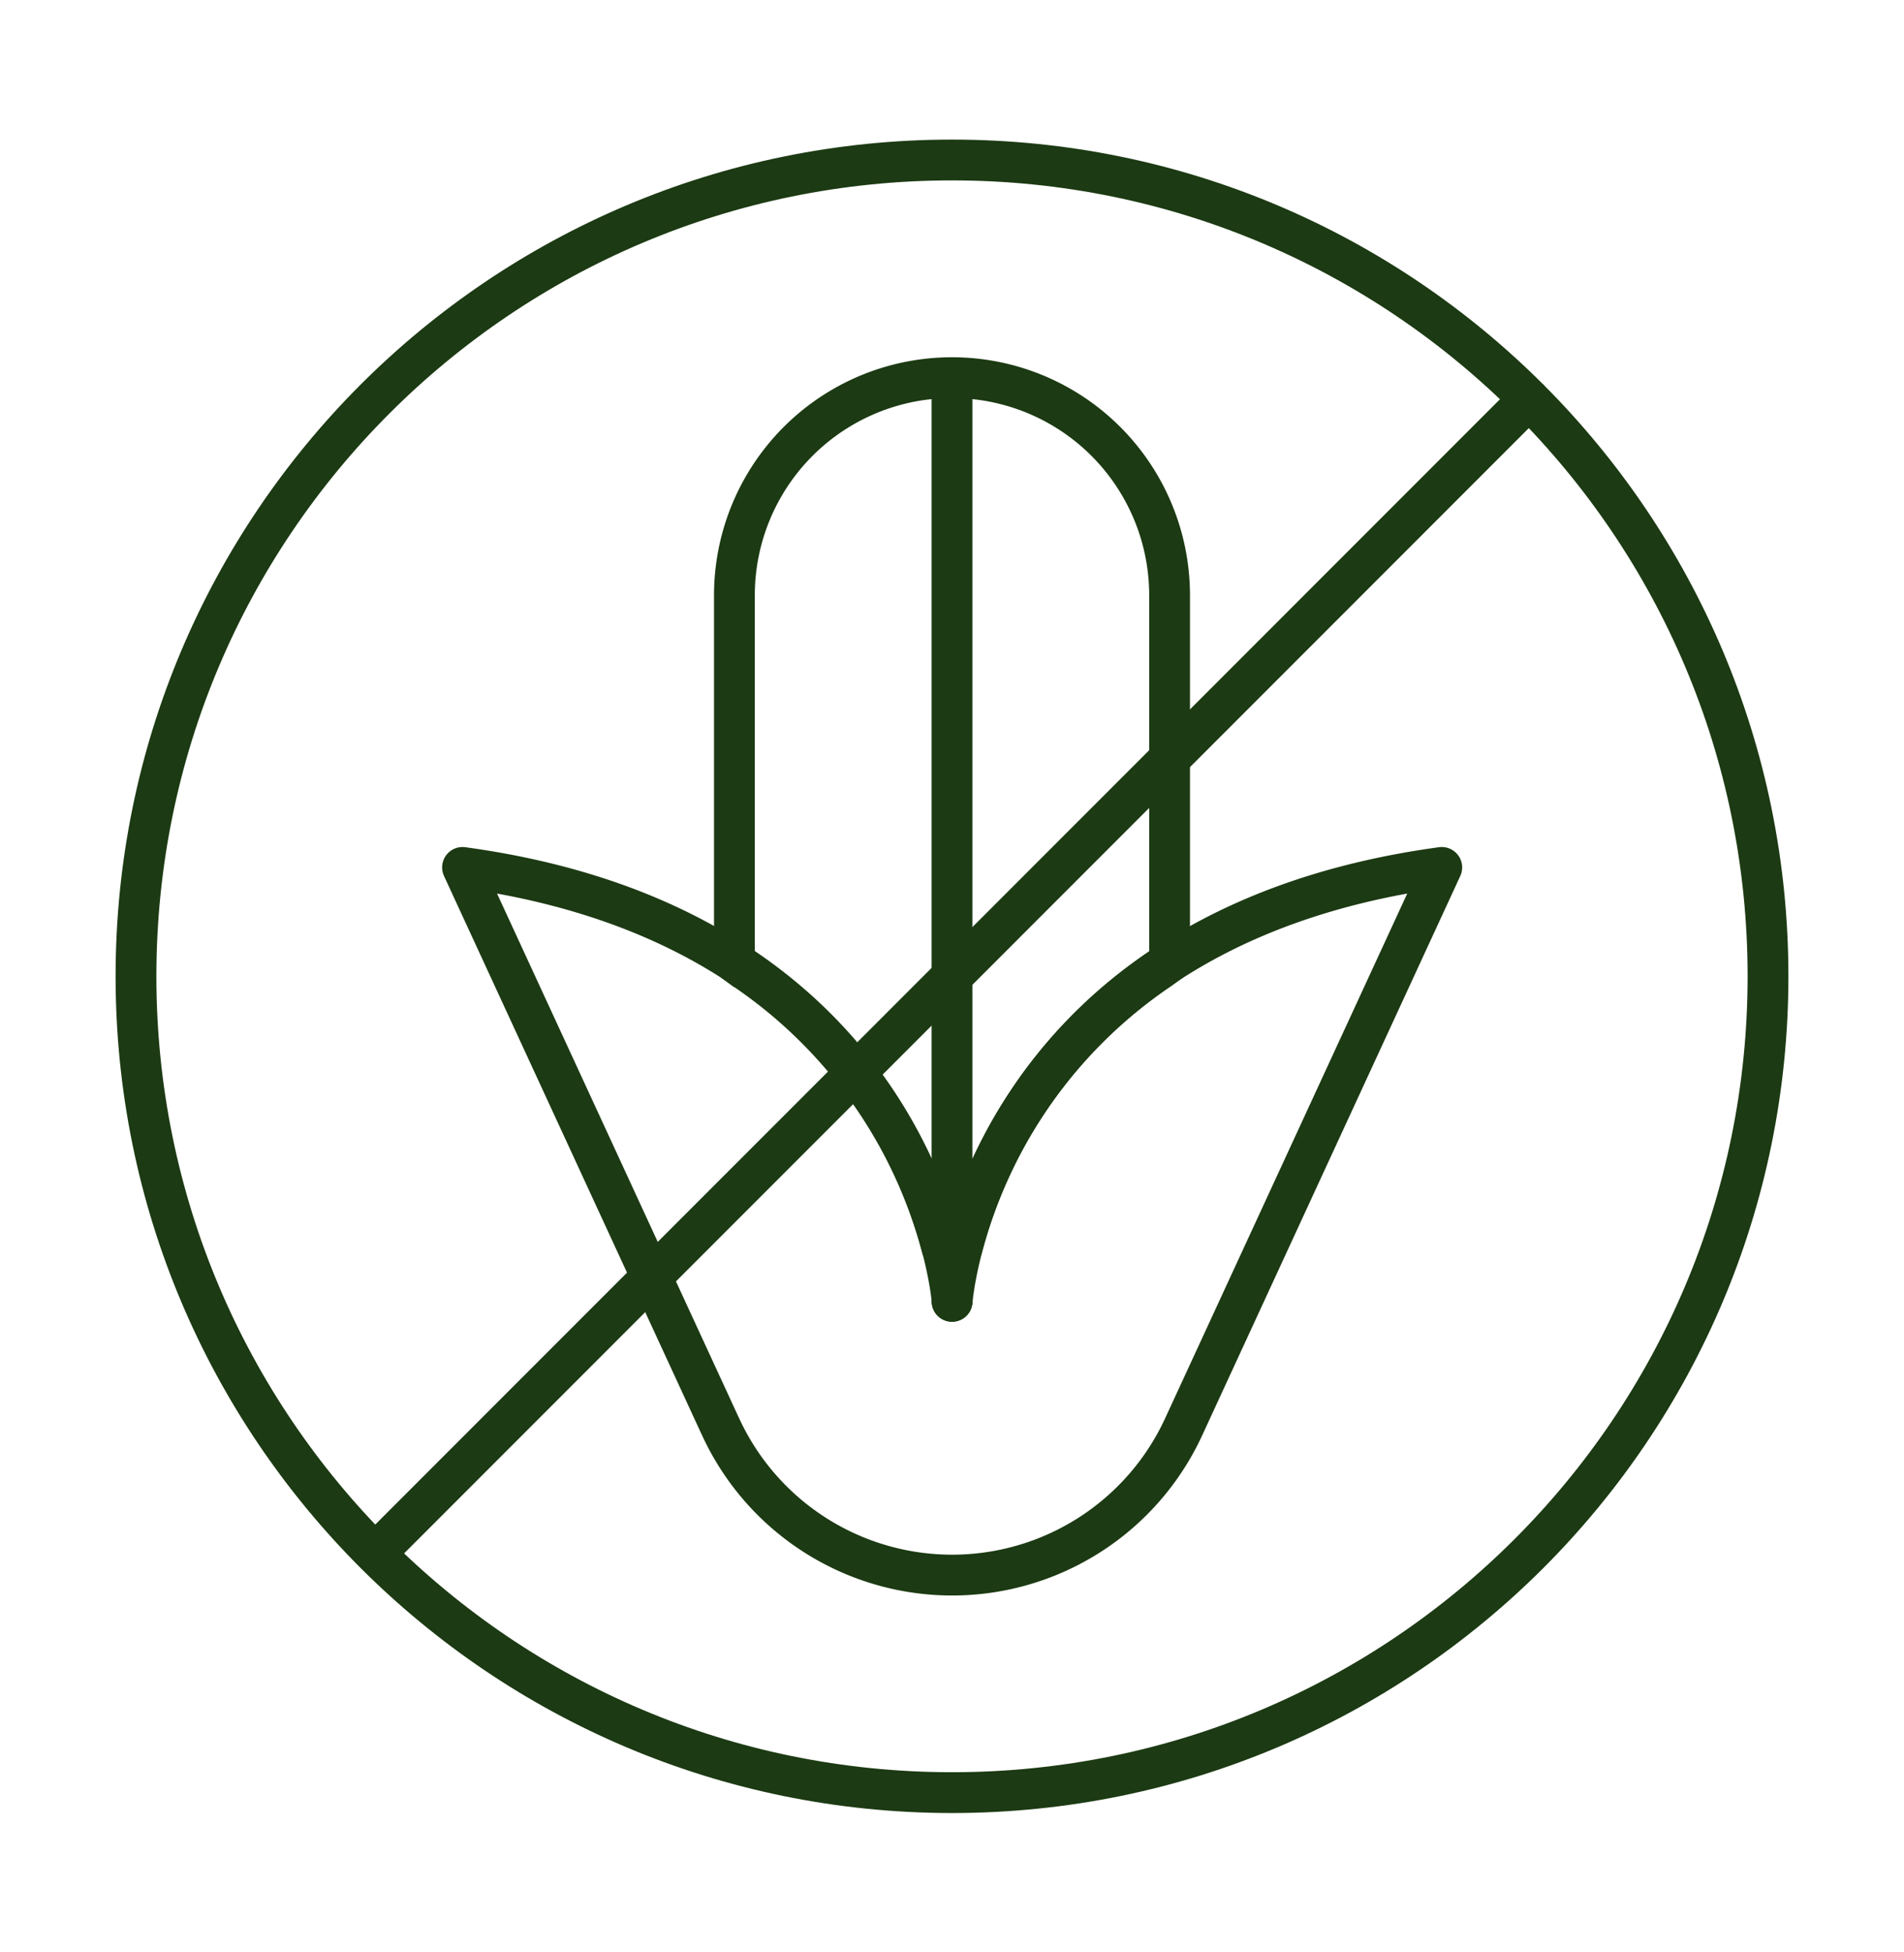
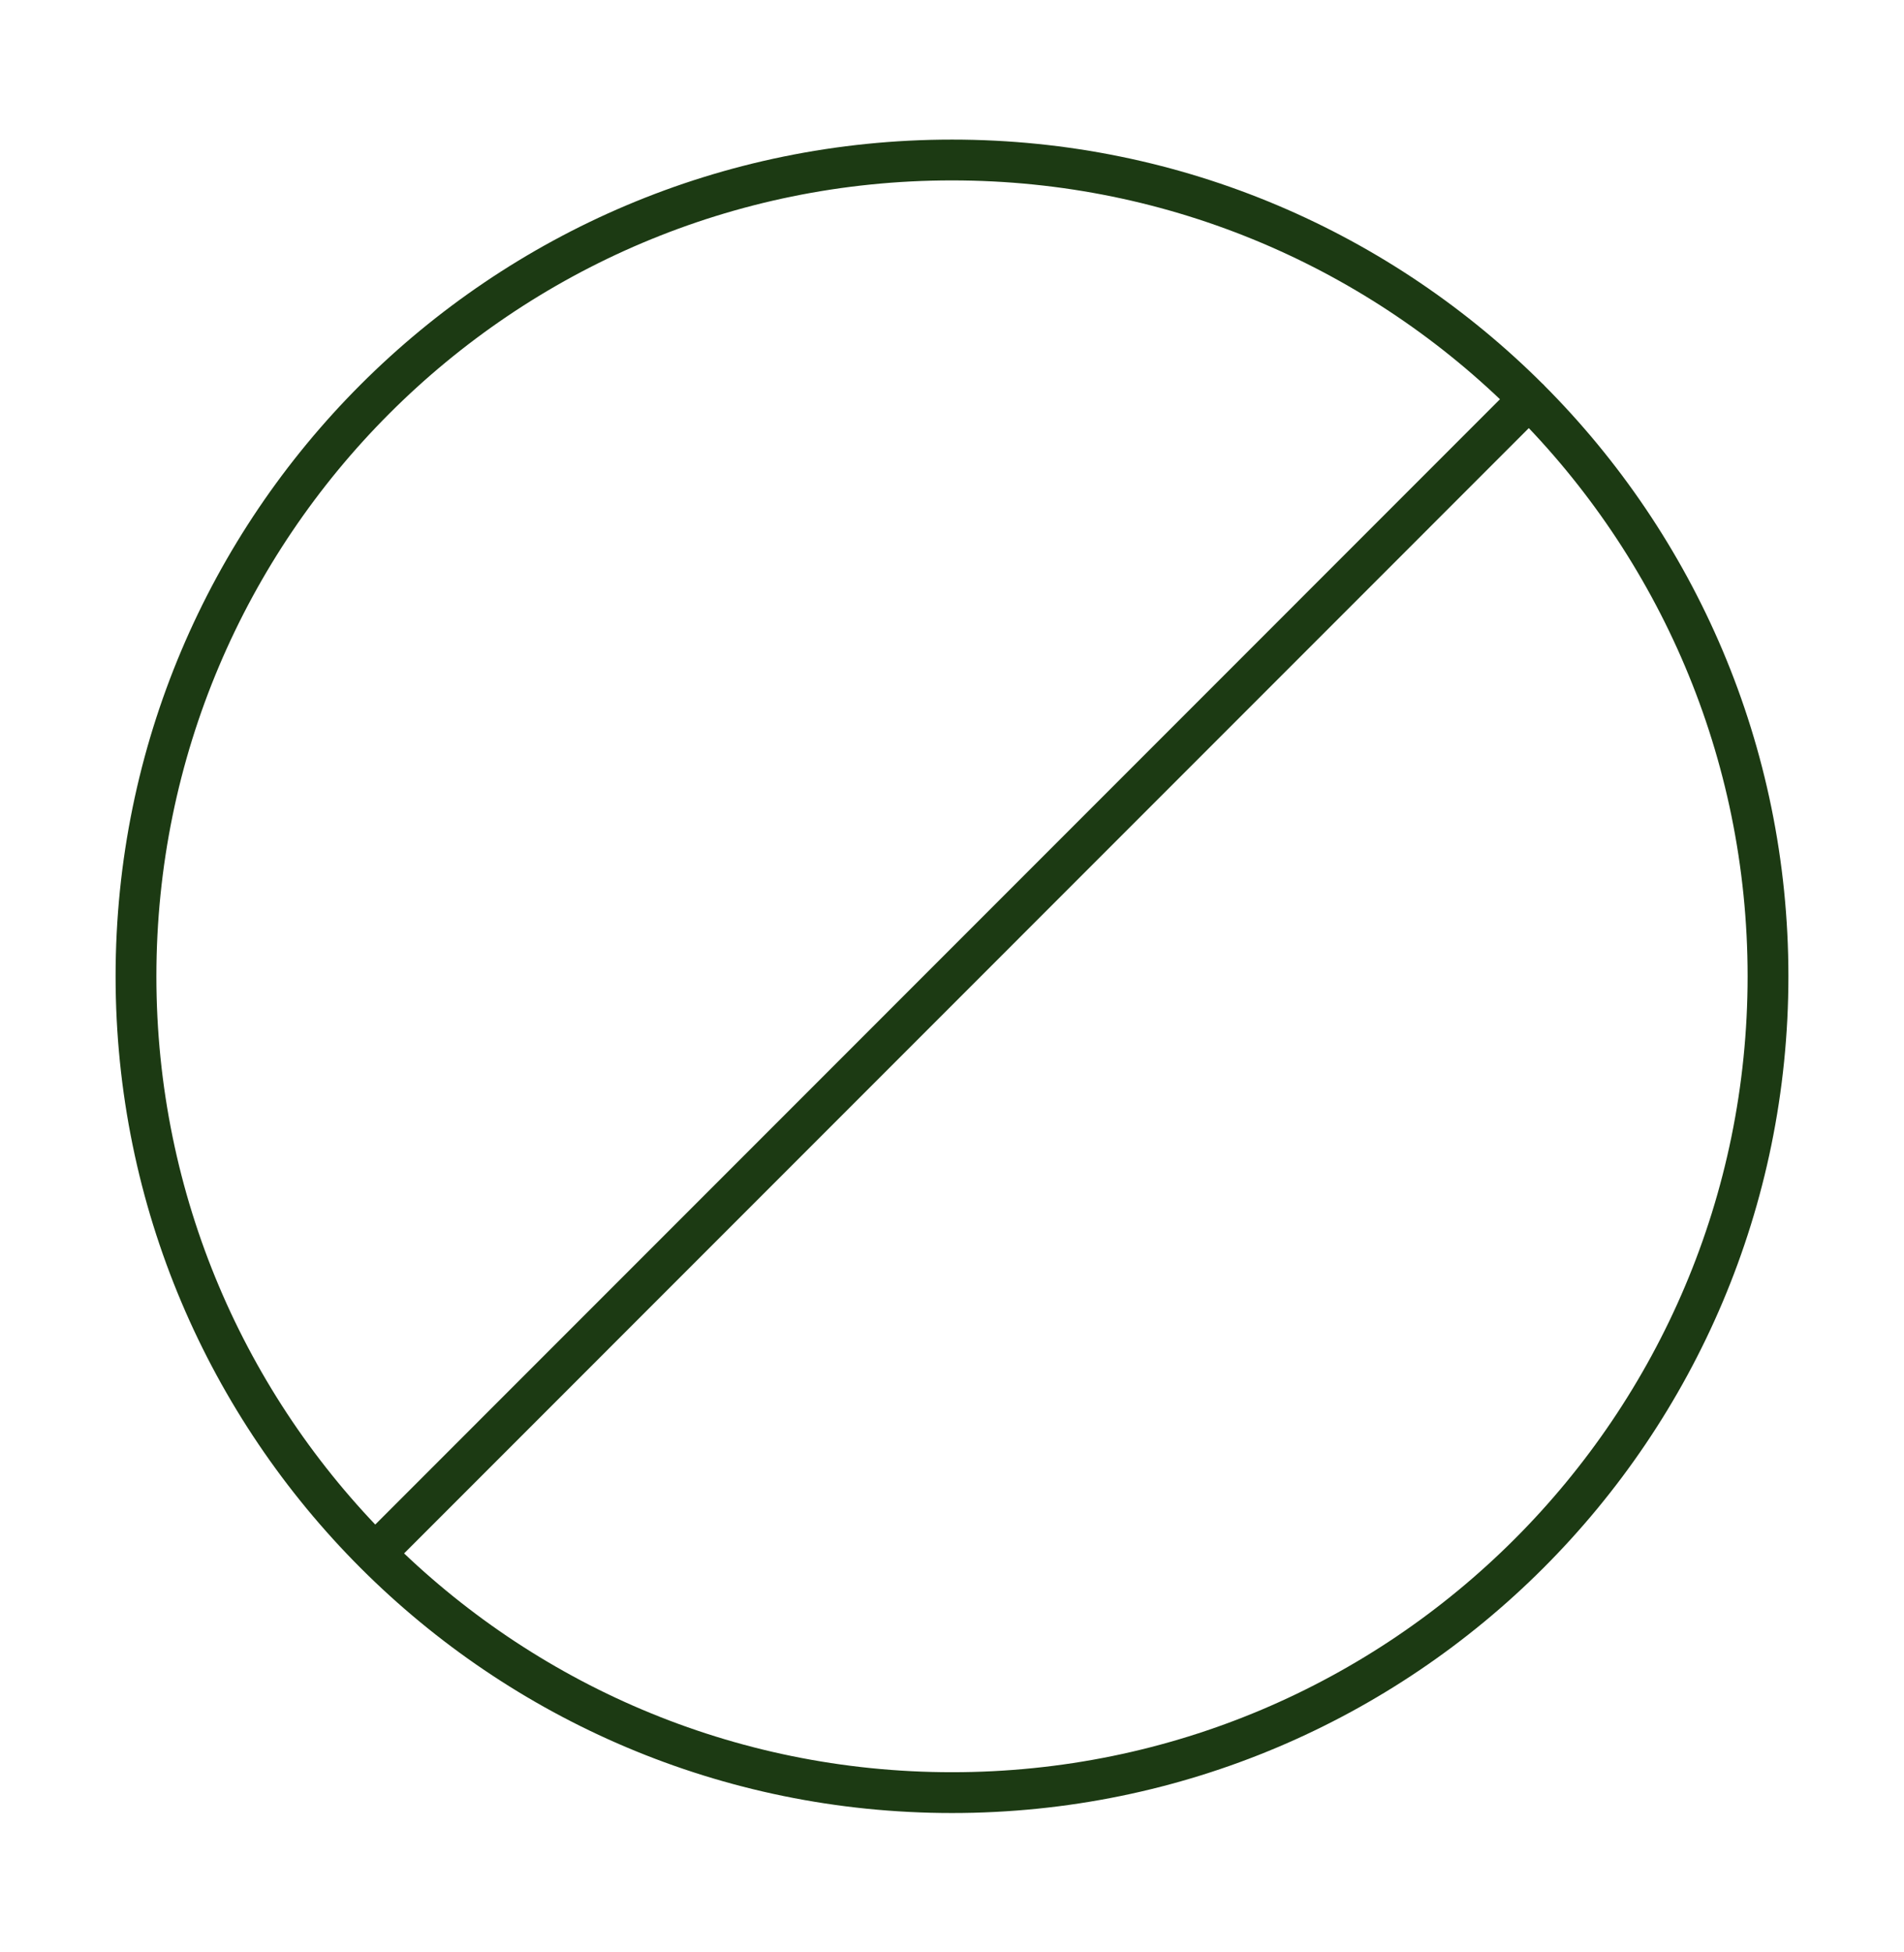
<svg xmlns="http://www.w3.org/2000/svg" width="40" height="41" fill="none">
  <g>
    <g stroke="#1C3A13" stroke-linecap="round" stroke-linejoin="round" stroke-width=".857">
      <path d="M20 37.645c9.468 0 17.143-7.675 17.143-17.143S29.468 3.36 20 3.36 2.857 11.034 2.857 20.502 10.532 37.645 20 37.645ZM7.88 32.625 32.123 8.379" />
-       <path d="m15.137 29.96-5.42-11.744c9.714 1.323 10.286 9.112 10.286 9.112s.571-7.789 10.286-9.112l-5.42 11.743a5.356 5.356 0 0 1-9.732 0Z" />
-       <path d="M15.631 20.35a10.196 10.196 0 0 1 4.155 5.843c.074.003.143.023.214.023.071 0 .143-.017.214-.023a10.187 10.187 0 0 1 4.155-5.842s.208-.152.202-.149v-7.7A4.57 4.57 0 0 0 20 7.931a4.57 4.57 0 0 0-4.571 4.571v7.703l.202.149v-.003ZM20 7.93v19.398" />
    </g>
  </g>
</svg>